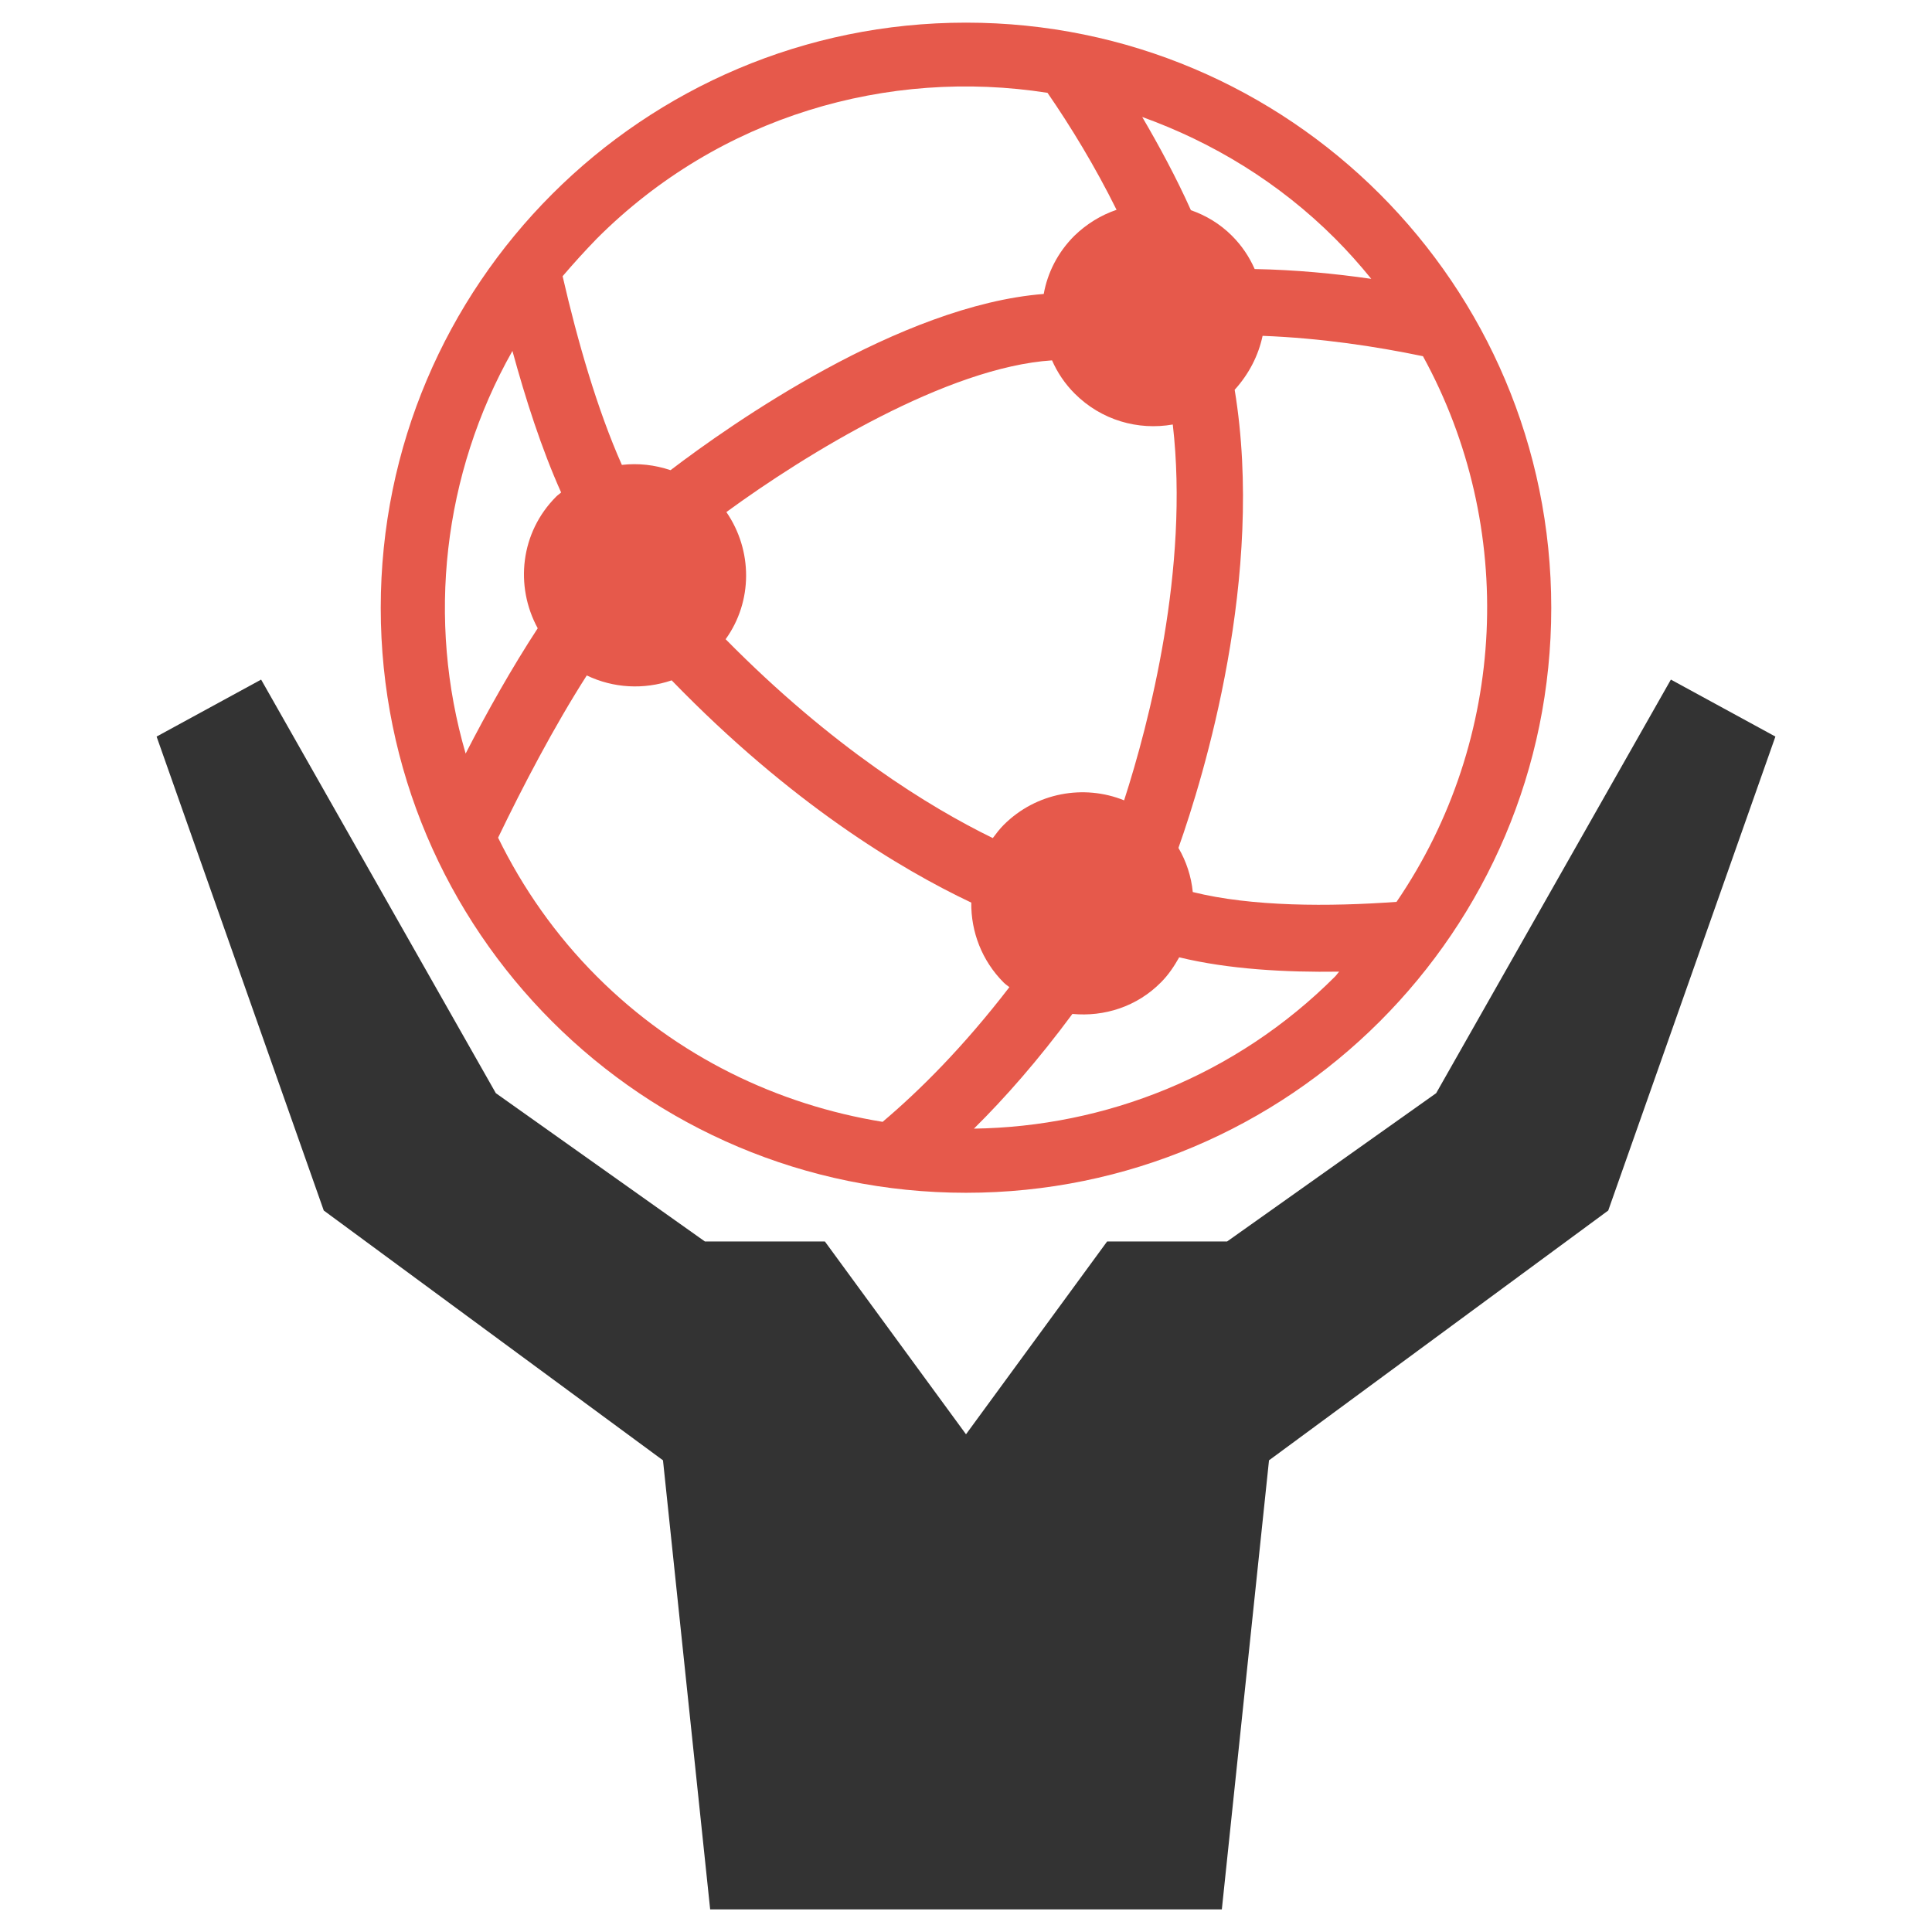
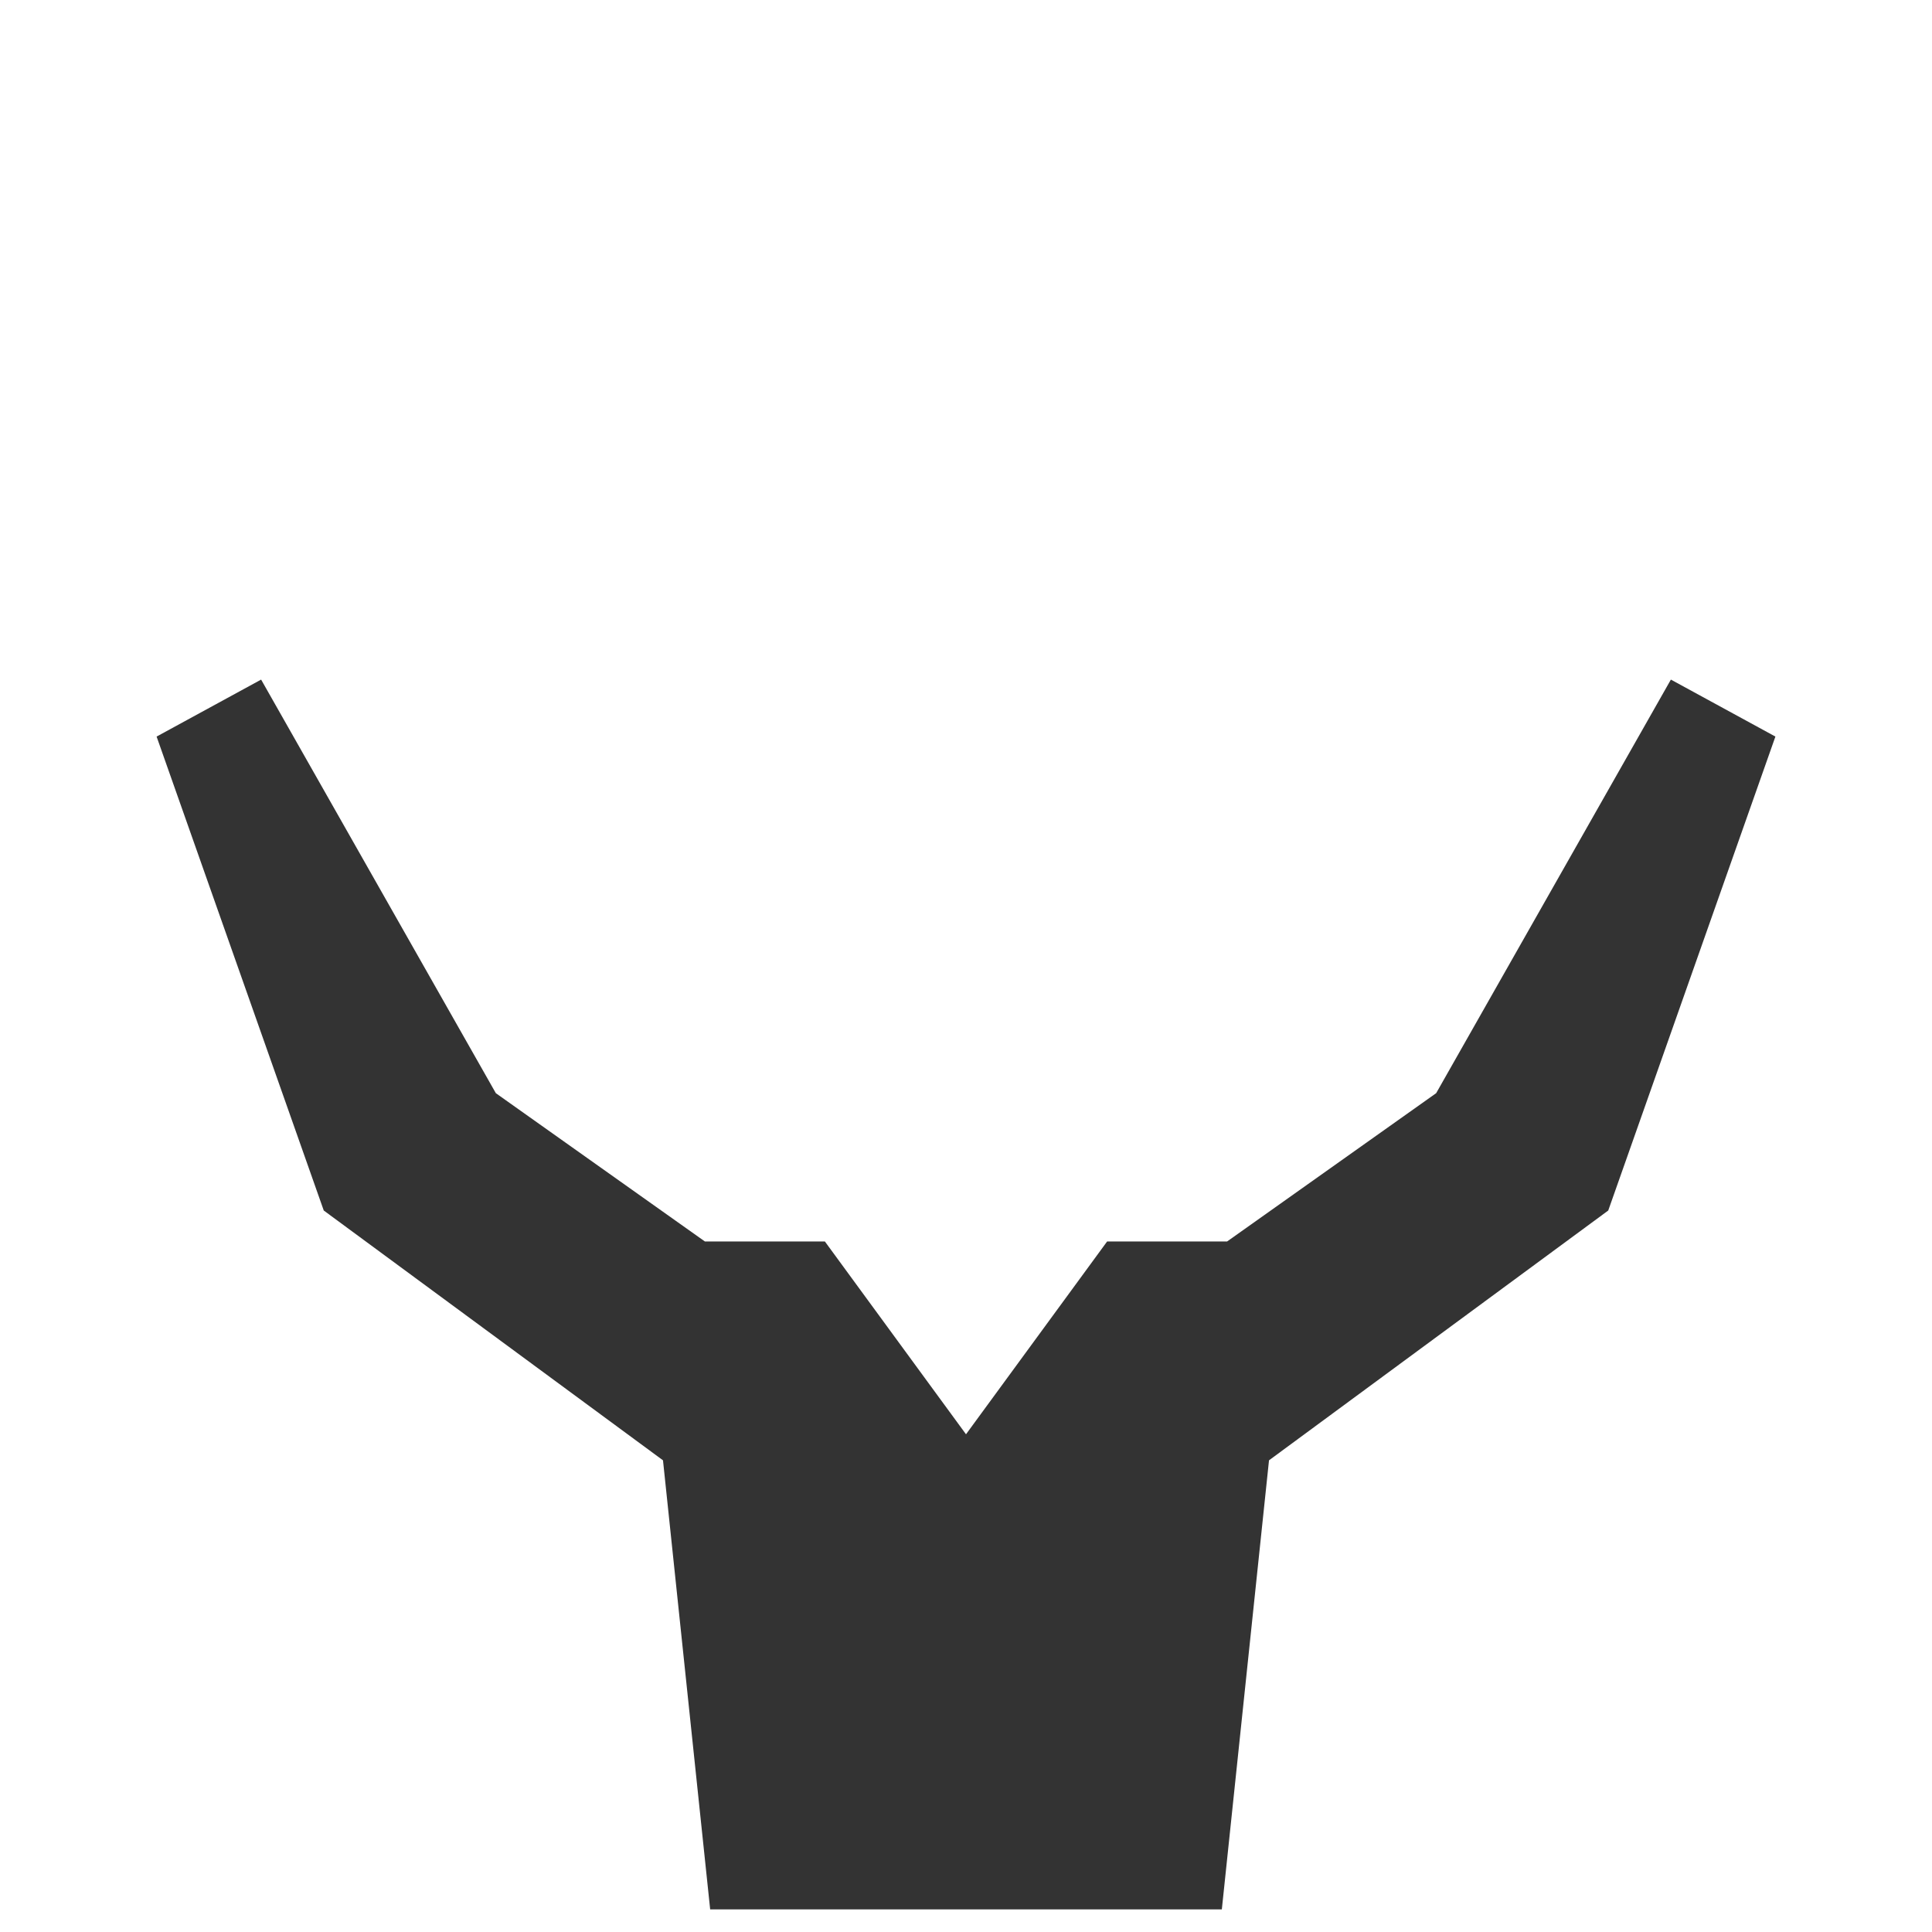
<svg xmlns="http://www.w3.org/2000/svg" version="1.1" id="Layer_1" x="0px" y="0px" viewBox="0 0 512 512" style="enable-background:new 0 0 512 512;" xml:space="preserve">
  <style type="text/css">
	.st0{fill:#333333;}
	.st1{fill:#E6594B;}
</style>
  <g>
    <polygon class="st0" points="442.8,180.1 380.6,289.7 325.2,329 293.4,329 256,380.1 218.6,329 186.8,329 131.4,289.7 69.2,180.1    41.5,195.2 85.8,320.8 175.7,387 188.2,506 256,506 323.8,506 336.3,387 426.2,320.8 470.5,195.2  " />
-     <path class="st1" d="M411.1,161.1C411.1,75.4,341.6,6,256,6S100.9,75.4,100.9,161.1S170.4,316.1,256,316.1S411.1,246.7,411.1,161.1   z M353.8,258.8c-26.4,26.4-61,39.8-95.7,40.3c8.2-8.1,17-18.1,26.1-30.4c8.4,0.8,17.1-1.9,23.5-8.4c2-2,3.5-4.3,4.8-6.6   c13.2,3.2,28.3,4,42.4,3.8C354.5,257.9,354.2,258.4,353.8,258.8z M192.5,135.7c21.2-15.5,58.6-38.4,86.3-40.2   c1.4,3.2,3.4,6.2,6,8.8c7.1,7.1,16.8,9.8,26,8.2c4.4,38.1-6.3,79.2-12.9,99.6c-10.6-4.3-23.3-2.1-31.9,6.5c-1.1,1.1-2,2.3-2.9,3.5   c-16.8-8.2-42.5-24-70.8-52.7C199.5,159.4,199.5,145.9,192.5,135.7z M377.1,94.4c24.8,45.2,22.5,101.4-7,144.6   c-17.8,1.3-38.4,1.3-54-2.6c-0.4-4.1-1.7-8.1-3.8-11.7c6.7-18.9,23-72.2,14.9-121.4c3.8-4.2,6.3-9.1,7.4-14.3   C350.1,89.6,364.6,91.8,377.1,94.4z M353.8,63.2c3.4,3.4,6.6,7,9.6,10.7c-9.7-1.4-20.1-2.4-30.9-2.6c-1.4-3.2-3.4-6.2-6-8.8   c-3.2-3.2-6.9-5.4-10.9-6.8c-3.9-8.7-8.4-17-12.9-24.7C321.3,37.7,338.9,48.3,353.8,63.2z M158.2,63.2   c32.5-32.5,77.2-45.2,119.4-38.6c6.2,9,12.6,19.5,18.3,31c-4.1,1.4-7.9,3.7-11.2,6.9c-4.4,4.4-7.1,9.8-8.1,15.4   c-38.1,3-82.9,34.5-98.9,46.7c-4.2-1.4-8.5-1.9-12.9-1.4c-6.5-14.6-11.8-33-15.7-50C152,69.8,155,66.5,158.2,63.2z M135.8,93   c3.5,12.8,7.7,25.9,12.9,37.5c-0.4,0.4-0.9,0.7-1.3,1.1c-9.5,9.5-11,23.7-4.9,34.9c-6.8,10.4-13.4,22.1-19.1,33.2   C113.1,164.4,117.3,125.7,135.8,93z M233.9,297.3c-27.7-4.5-54.4-17.2-75.7-38.5c-11-11-19.7-23.5-26.2-36.8   c6.5-13.5,14.8-29.4,23.5-43c7.1,3.4,15.1,3.8,22.5,1.3c31.6,32.6,60.6,50,79.4,58.9c-0.1,7.7,2.8,15.4,8.6,21.2   c0.5,0.5,1,0.8,1.5,1.2C255.2,277.6,243.6,289.1,233.9,297.3z" />
  </g>
</svg>